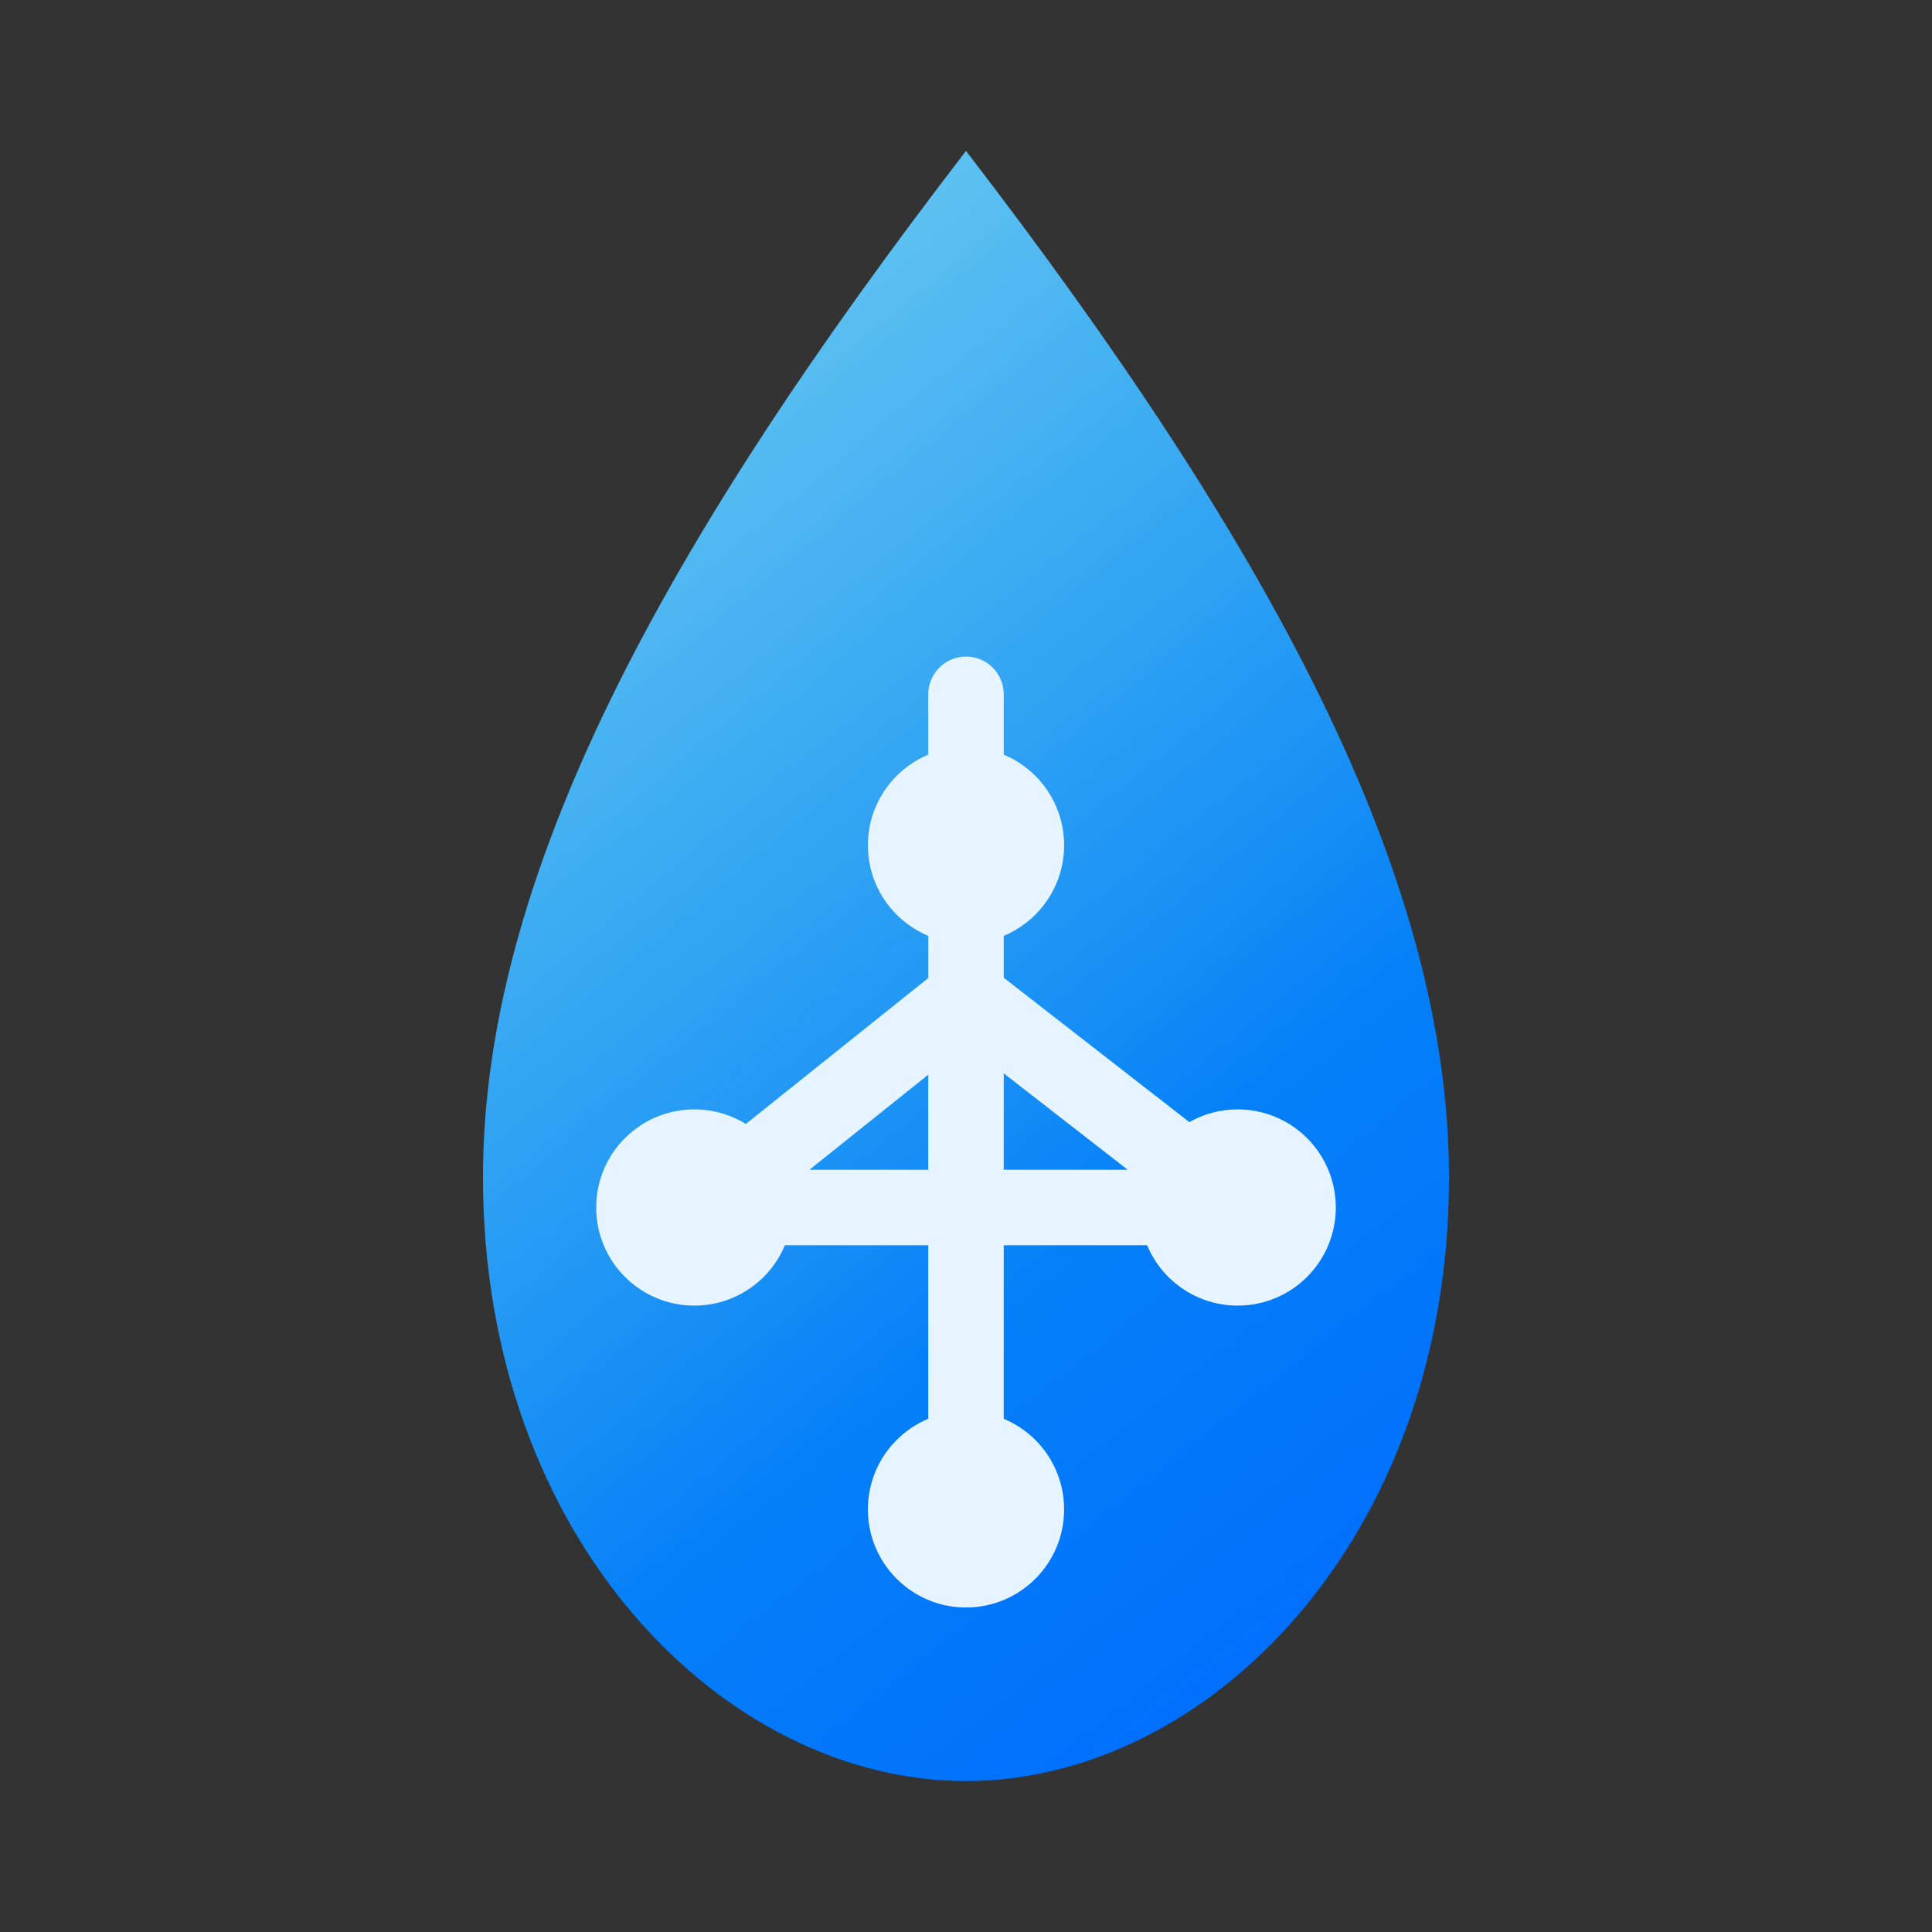
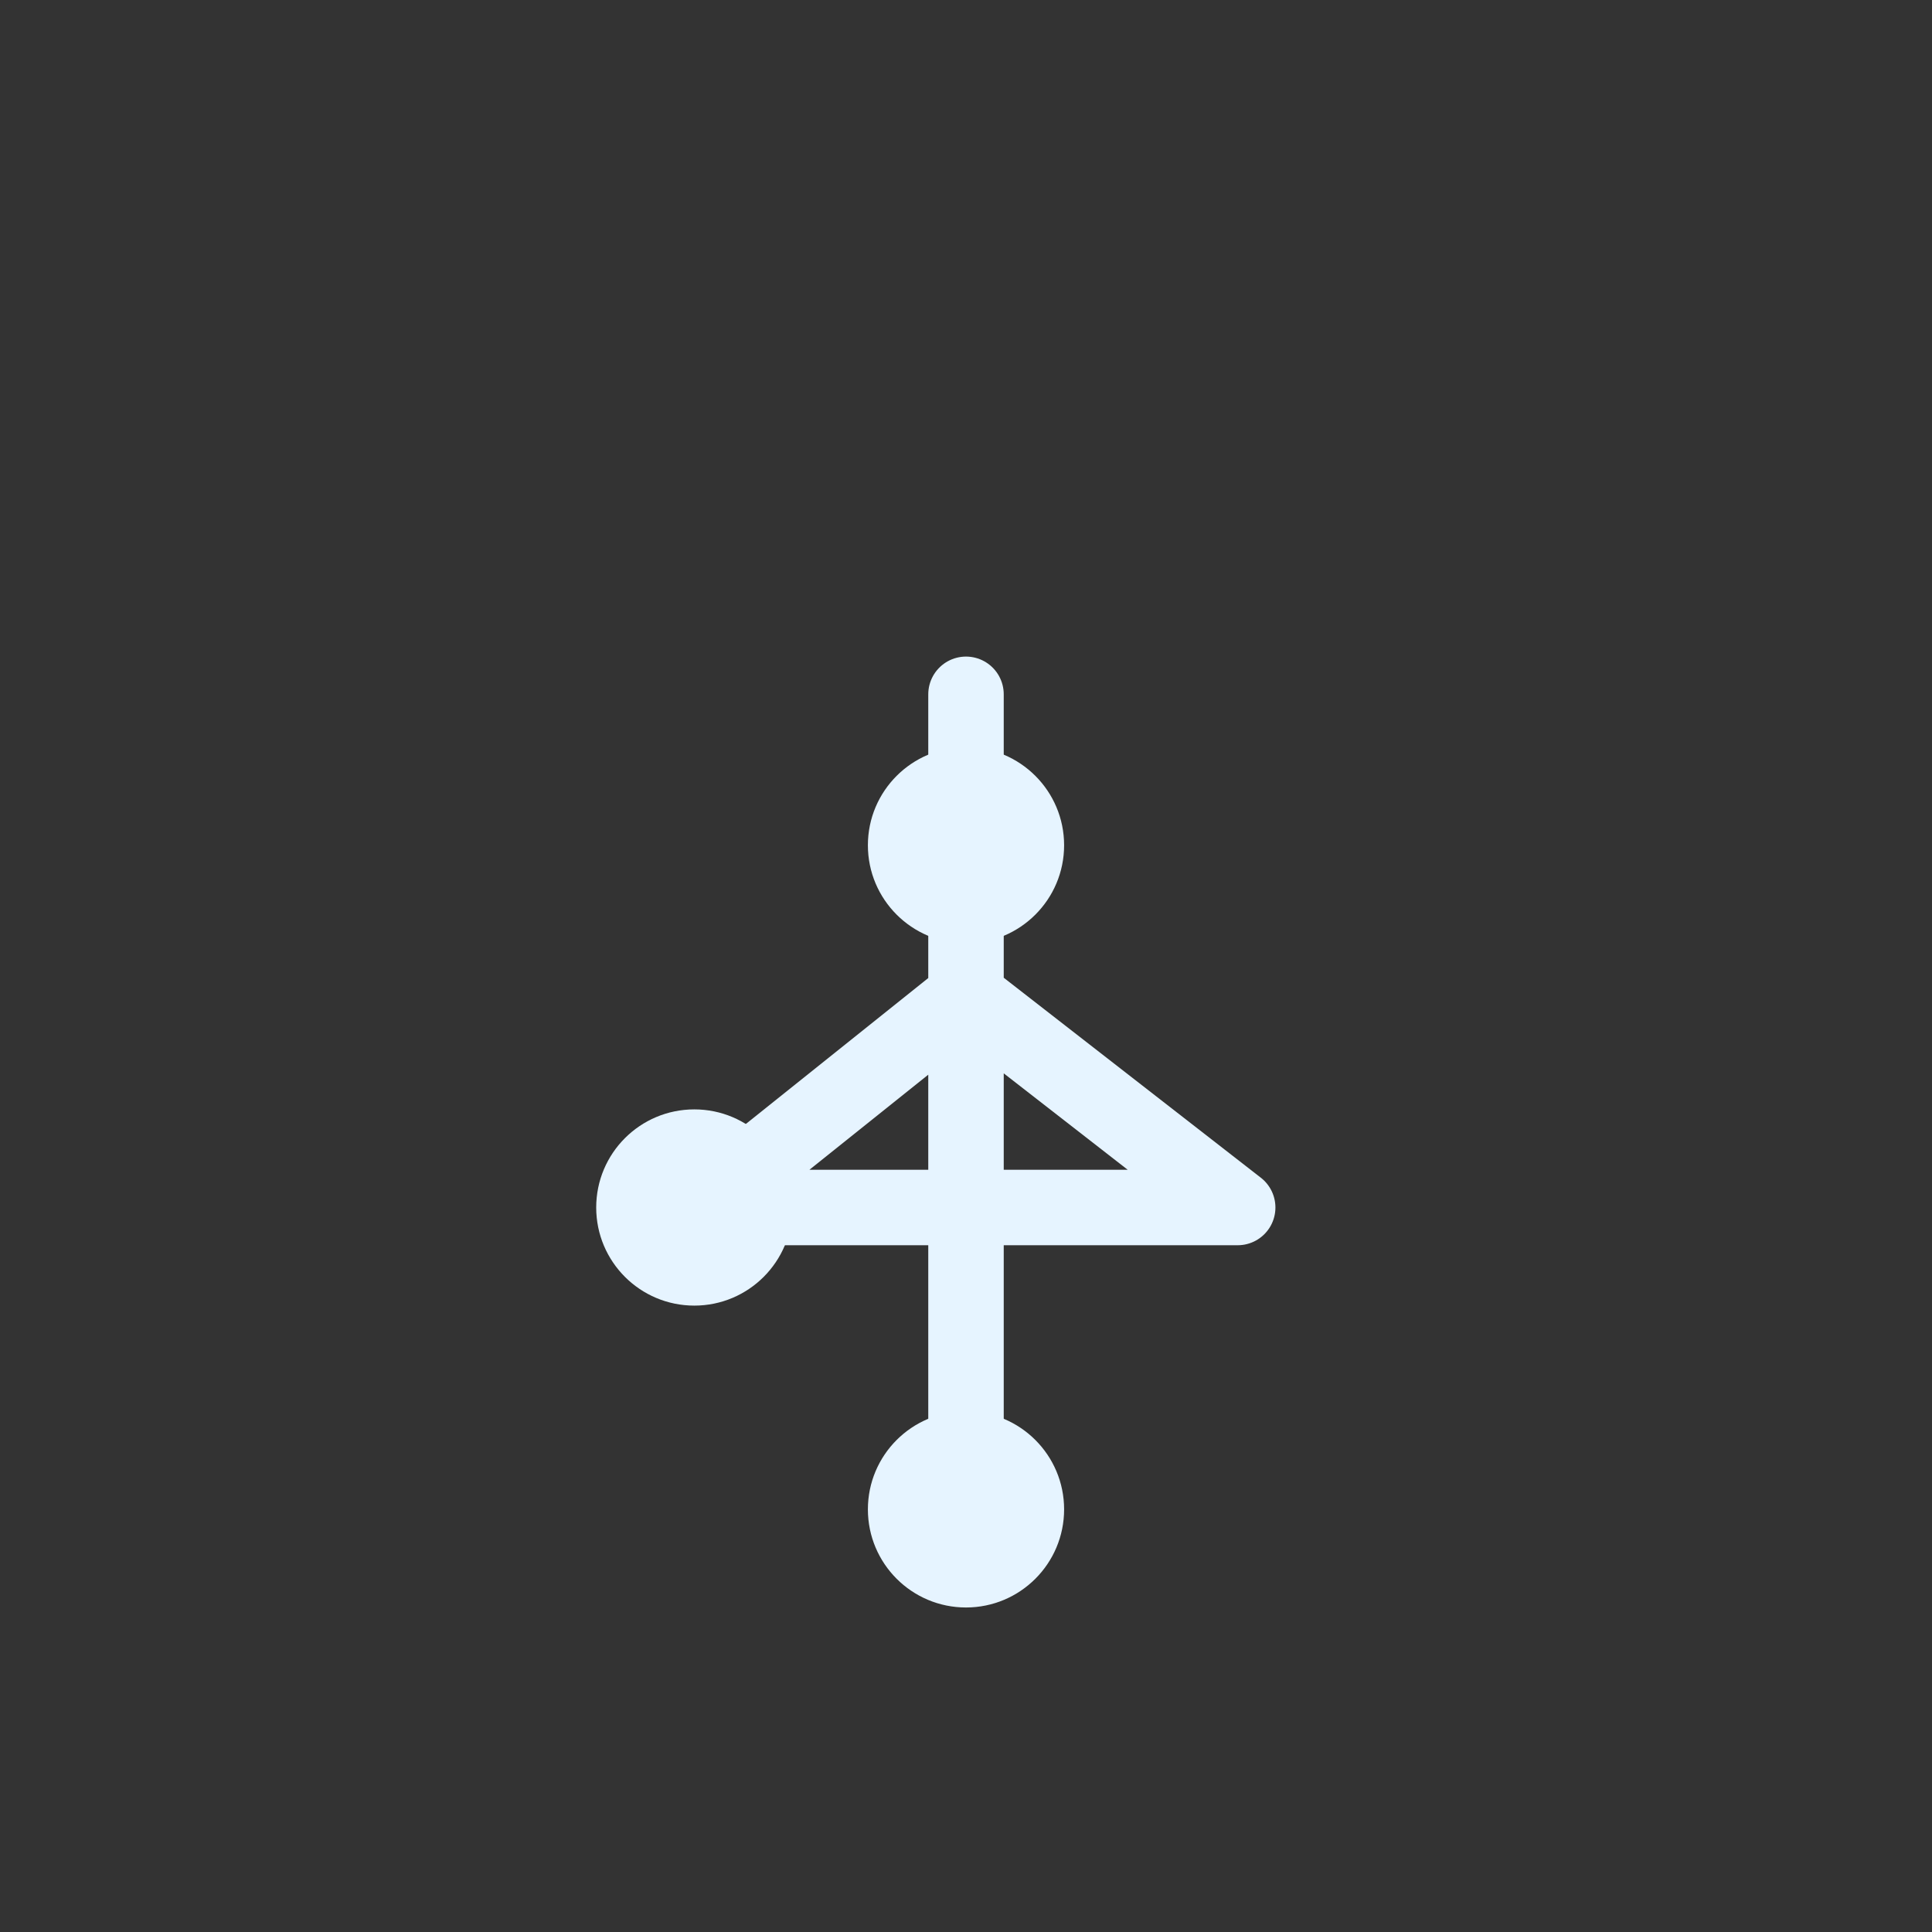
<svg xmlns="http://www.w3.org/2000/svg" width="128" height="128" viewBox="0 0 128 128" role="img" aria-label="WaterMap site icon">
  <rect x="0" y="0" width="128" height="128" fill="#333333" stroke="none" />
  <defs>
    <linearGradient id="droplet" x1="34" y1="28" x2="96" y2="106" gradientUnits="userSpaceOnUse">
      <stop offset="0" stop-color="#0ea5e9" />
      <stop offset="1" stop-color="#006dff" />
    </linearGradient>
    <linearGradient id="glow" x1="44" y1="24" x2="84" y2="72" gradientUnits="userSpaceOnUse">
      <stop offset="0" stop-color="#ffffff" stop-opacity="0.34" />
      <stop offset="1" stop-color="#ffffff" stop-opacity="0" />
    </linearGradient>
  </defs>
-   <path d="M64 10C44 36 32 58 32 78c0 24 16 40 32 40s32-16 32-40c0-20-12-42-32-68z" fill="url(#droplet)" />
-   <path d="M64 10C44 36 32 58 32 78c0 24 16 40 32 40s32-16 32-40c0-20-12-42-32-68z" fill="url(#glow)" />
  <path d="M46 80h36m-18-34v52m-15-20 15-12 18 14" fill="none" stroke="#e6f4ff" stroke-width="5" stroke-linecap="round" stroke-linejoin="round" />
  <circle cx="64" cy="56" r="6.5" fill="#e6f4ff" />
  <circle cx="46" cy="80" r="6.5" fill="#e6f4ff" />
-   <circle cx="82" cy="80" r="6.5" fill="#e6f4ff" />
  <circle cx="64" cy="100" r="6.5" fill="#e6f4ff" />
</svg>